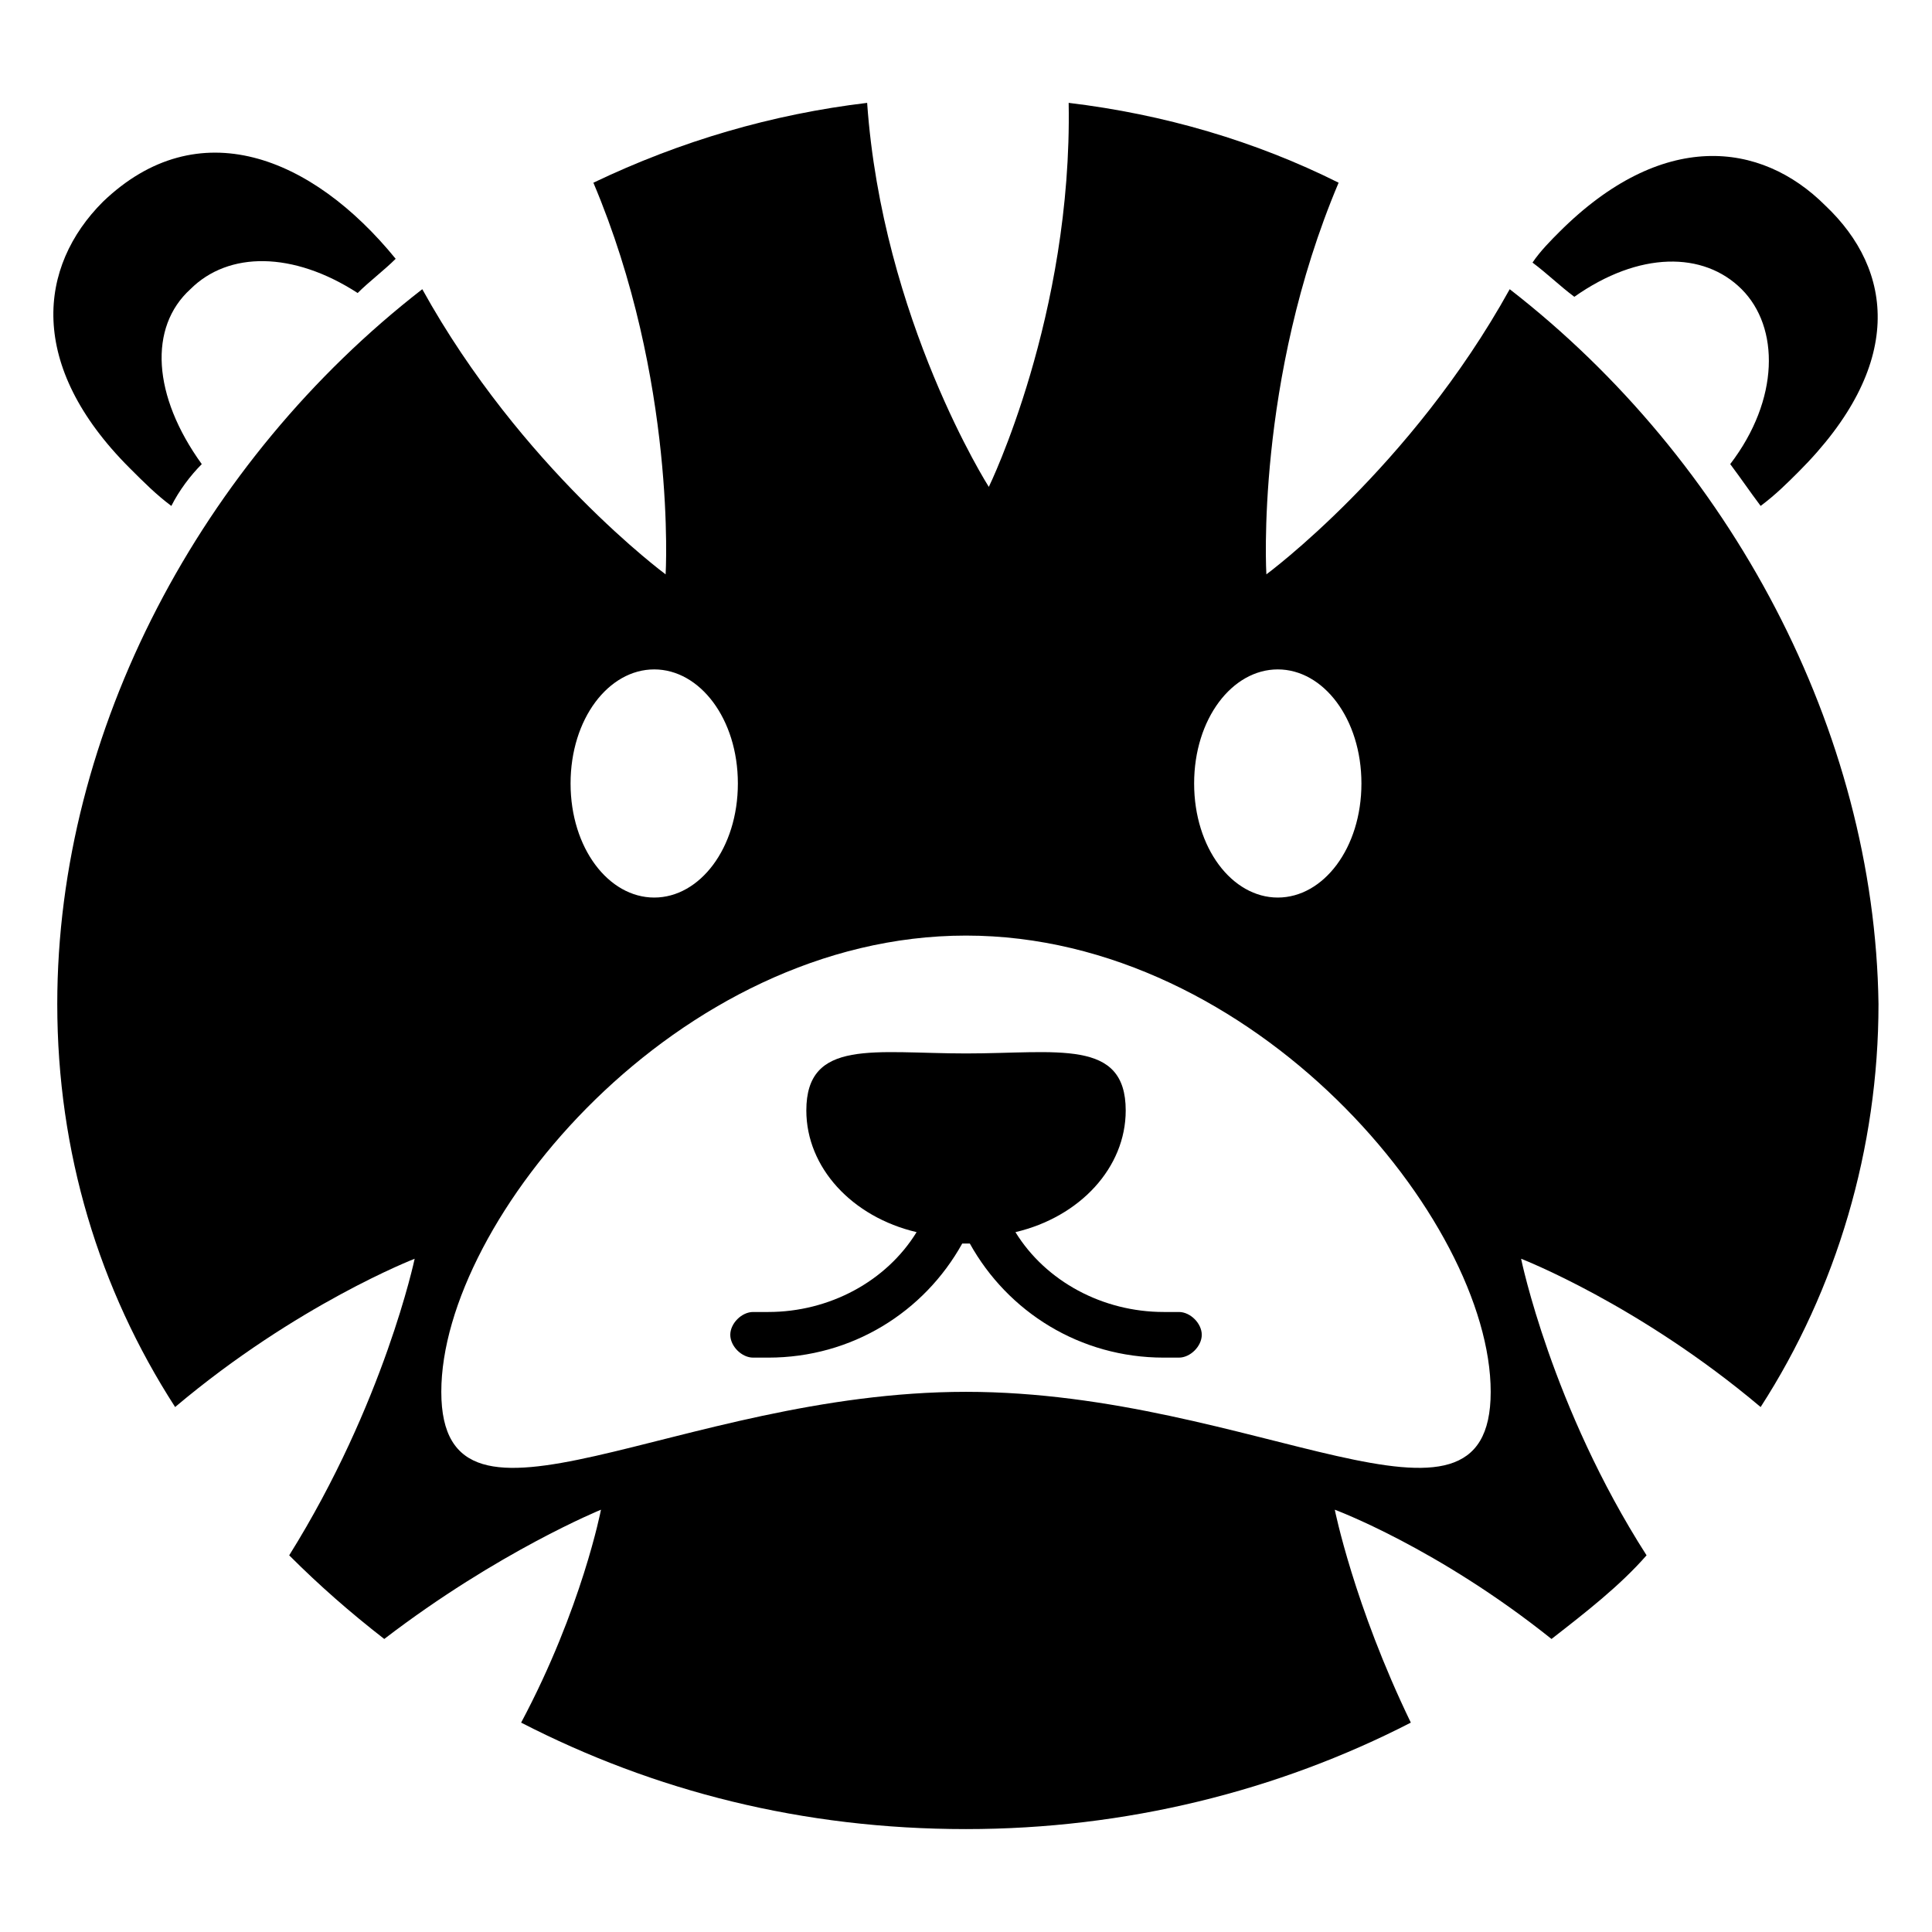
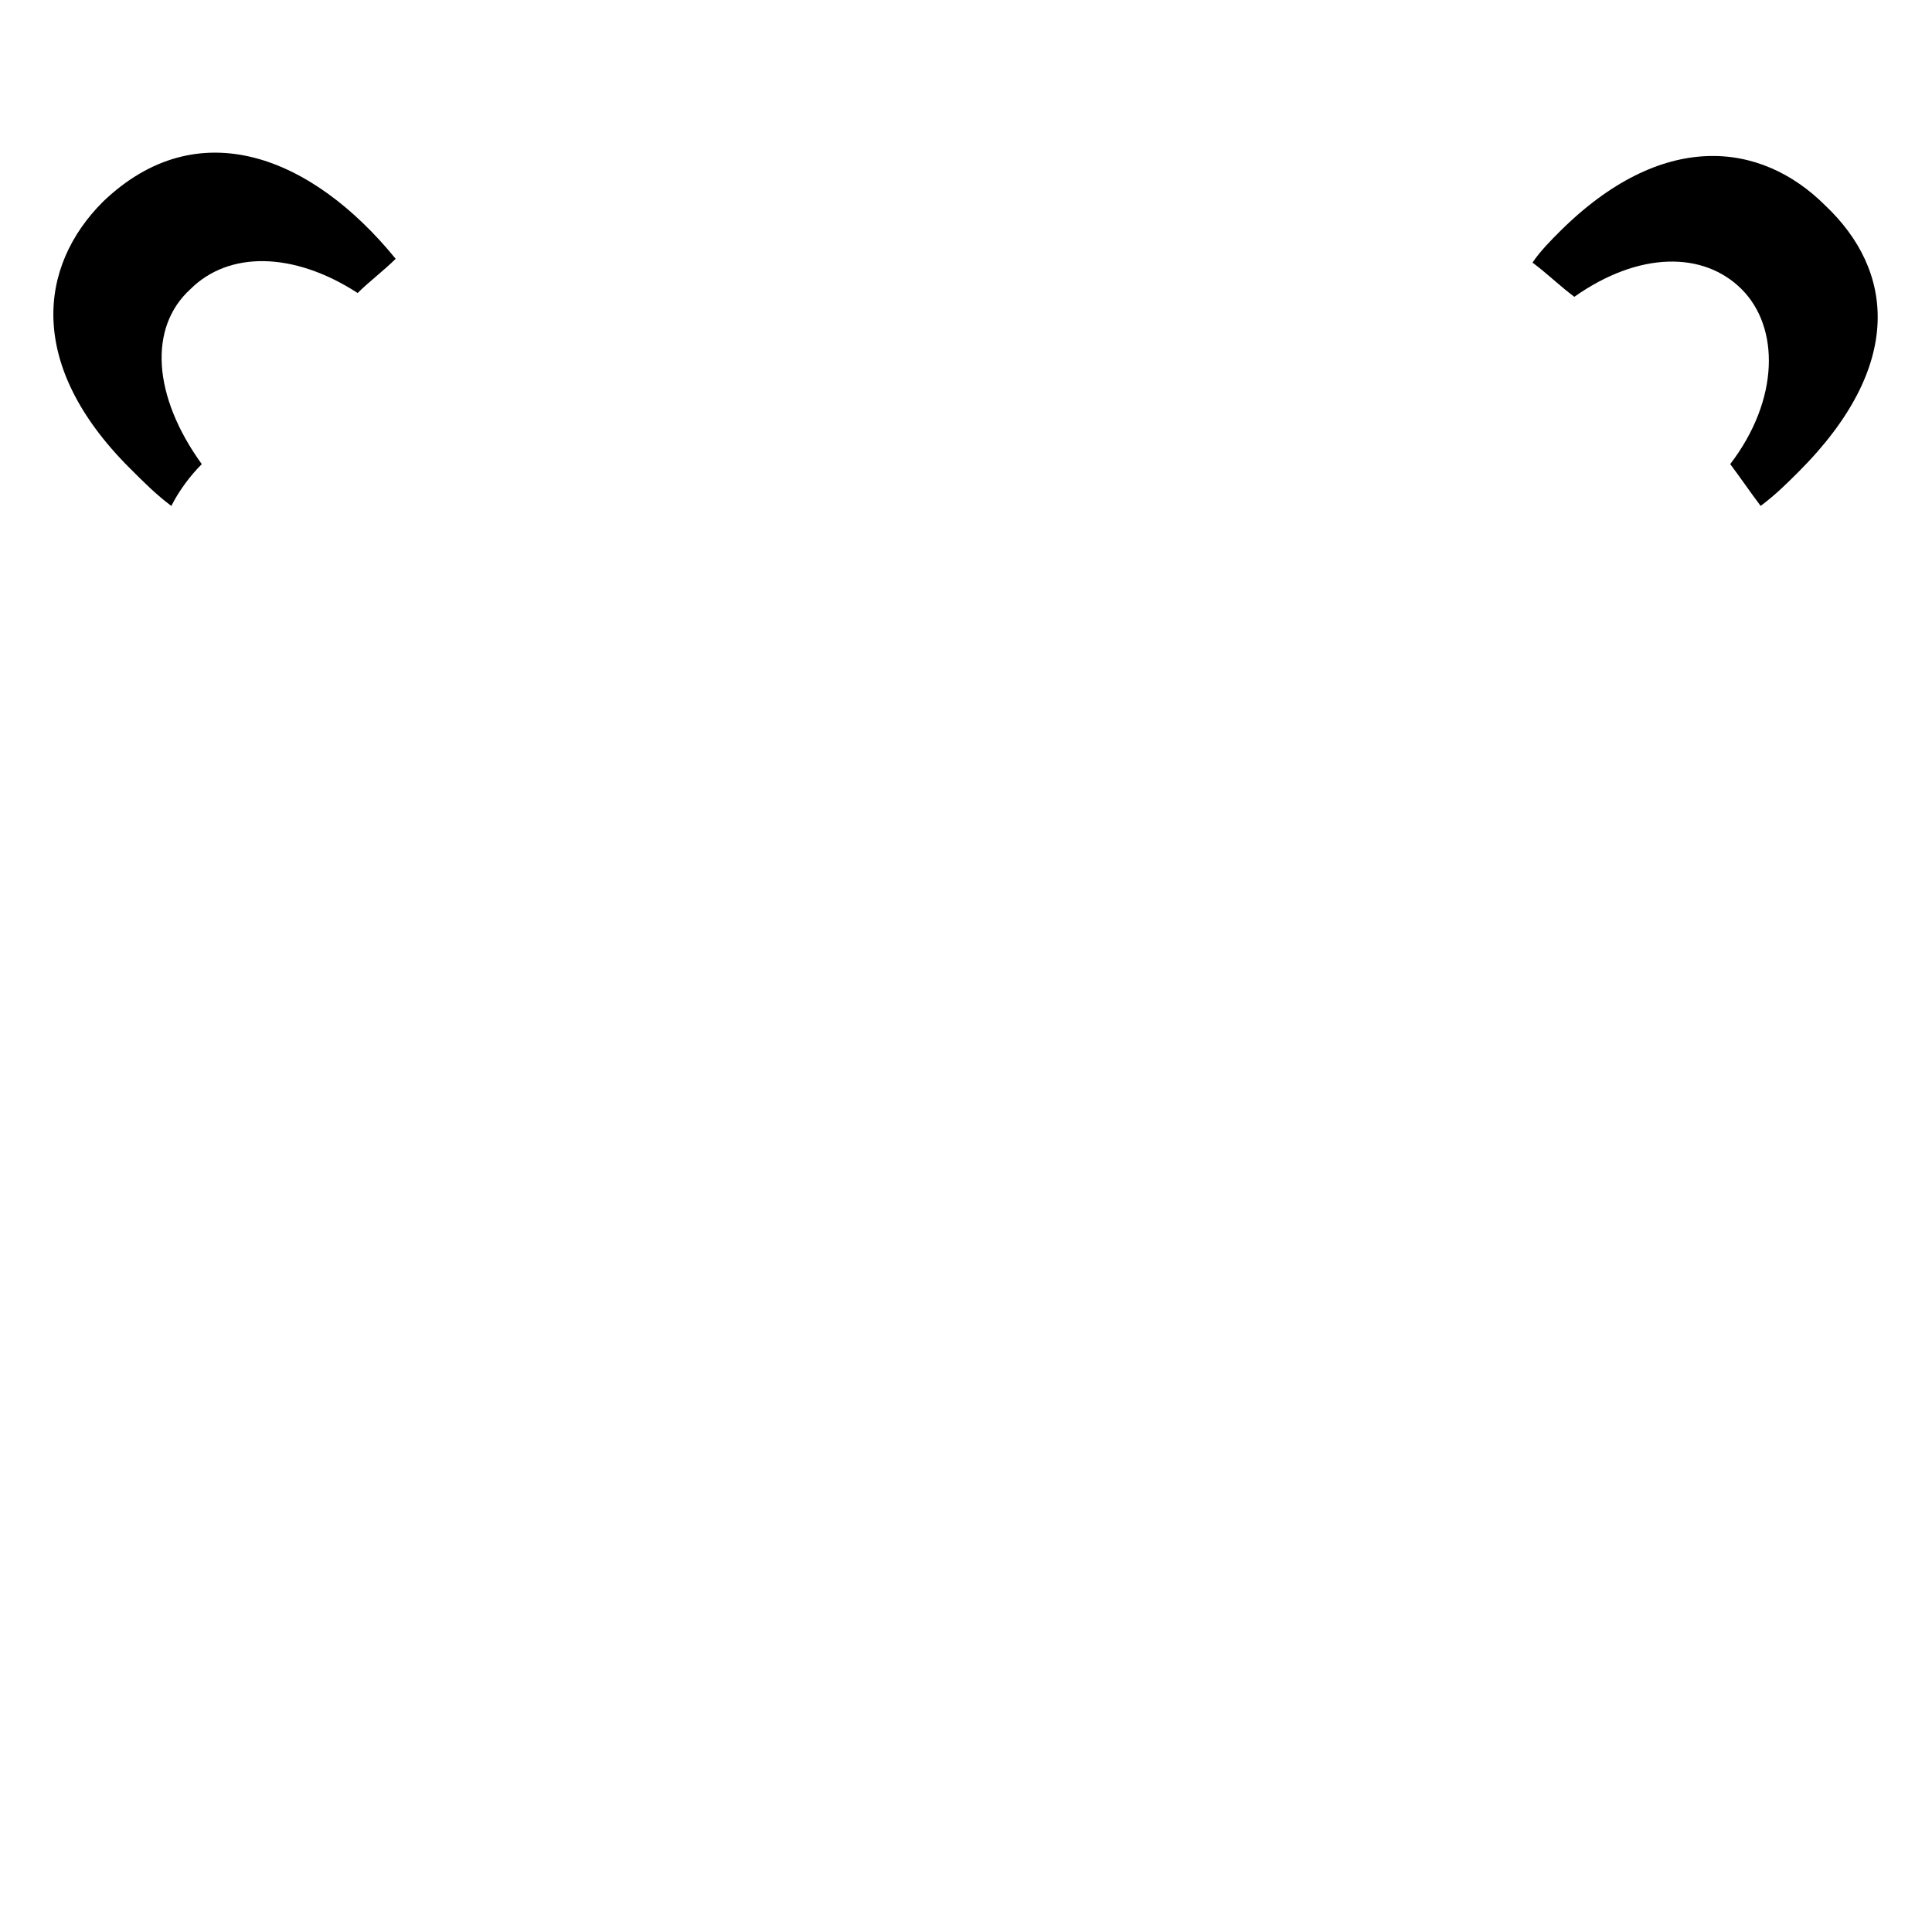
<svg xmlns="http://www.w3.org/2000/svg" fill="#000000" width="800px" height="800px" version="1.1" viewBox="144 144 512 512">
  <g>
    <path d="m605.55 220.64c10.078 10.078 10.078 29.223-3.023 46.352 3.023 4.031 5.039 7.055 8.062 11.082 4.031-3.023 7.055-6.047 10.078-9.07 28.215-28.215 25.191-53.402 7.055-70.535-17.129-17.129-43.328-20.152-70.535 7.055-2.016 2.016-5.039 5.039-7.055 8.062 4.031 3.023 7.055 6.047 11.082 9.07 17.129-12.09 34.258-12.09 44.336-2.016z" />
    <path d="m189.41 278.08c2.016-4.031 5.039-8.062 8.062-11.082-13.102-18.141-14.109-36.277-3.023-46.355 10.078-10.078 27.207-10.078 44.336 1.008 3.019-3.019 7.051-6.043 10.074-9.066-22.168-27.207-52.395-39.297-77.586-15.113-17.129 17.129-20.152 43.328 7.055 70.535 4.027 4.027 7.051 7.051 11.082 10.074z" />
-     <path d="m544.09 220.64c-26.199 47.359-64.488 75.57-64.488 75.57s-3.023-51.387 19.145-103.79c-22.168-11.082-46.352-18.137-71.539-21.16 1.008 56.426-21.16 101.77-21.16 101.77-0.004 0.004-28.215-44.332-32.246-101.77-25.191 3.023-49.375 10.078-72.547 21.16 22.168 52.395 19.145 103.79 19.145 103.79s-38.289-28.215-64.488-75.57c-58.441 45.34-96.734 116.88-96.734 189.43 0 39.297 11.082 75.57 31.234 106.81 32.242-27.207 63.48-39.297 63.48-39.297s-8.062 38.289-33.25 78.594c8.062 8.062 16.125 15.113 25.191 22.168 30.23-23.176 57.434-34.258 57.434-34.258s-5.039 26.199-21.16 56.426c35.266 18.137 74.562 28.215 117.89 28.215 42.32 0 82.625-10.078 117.89-28.215-15.113-31.234-20.152-56.426-20.152-56.426s27.207 10.078 57.434 34.258c9.07-7.055 18.137-14.105 25.191-22.168-25.191-39.297-33.25-78.594-33.25-78.594s31.234 12.09 63.48 39.297c20.152-31.234 31.234-68.52 31.234-106.81-1.004-72.547-39.293-144.09-97.734-189.43zm-61.465 100.76c12.09 0 22.168 13.098 22.168 30.23 0 17.129-10.078 30.23-22.168 30.23s-22.168-13.098-22.168-30.23c0-17.129 10.074-30.23 22.168-30.23zm-165.25 0c12.09 0 22.168 13.098 22.168 30.23 0 17.129-10.078 30.23-22.168 30.23s-22.168-13.098-22.168-30.23c0-17.129 10.074-30.23 22.168-30.23zm82.625 191.45c-76.578 0-139.05 45.344-139.05 0s62.473-120.91 139.05-120.91 139.05 75.57 139.05 120.91-62.473 0-139.05 0z" />
-     <path d="m456.43 491.69h-4.031c-16.121 0-31.234-8.062-39.297-21.16 17.129-4.031 29.223-17.129 29.223-32.242 0-19.145-18.137-15.113-42.32-15.113s-42.32-4.031-42.32 15.113c0 15.113 12.09 28.215 29.223 32.242-8.062 13.098-23.176 21.16-39.297 21.16h-4.031c-3.023 0-6.047 3.023-6.047 6.047 0 3.023 3.023 6.047 6.047 6.047h4.031c22.168 0 41.312-12.09 51.387-30.23h1.008 1.008c10.078 18.137 29.223 30.23 51.387 30.23h4.031c3.023 0 6.047-3.023 6.047-6.047 0-3.023-3.023-6.047-6.047-6.047z" />
  </g>
</svg>